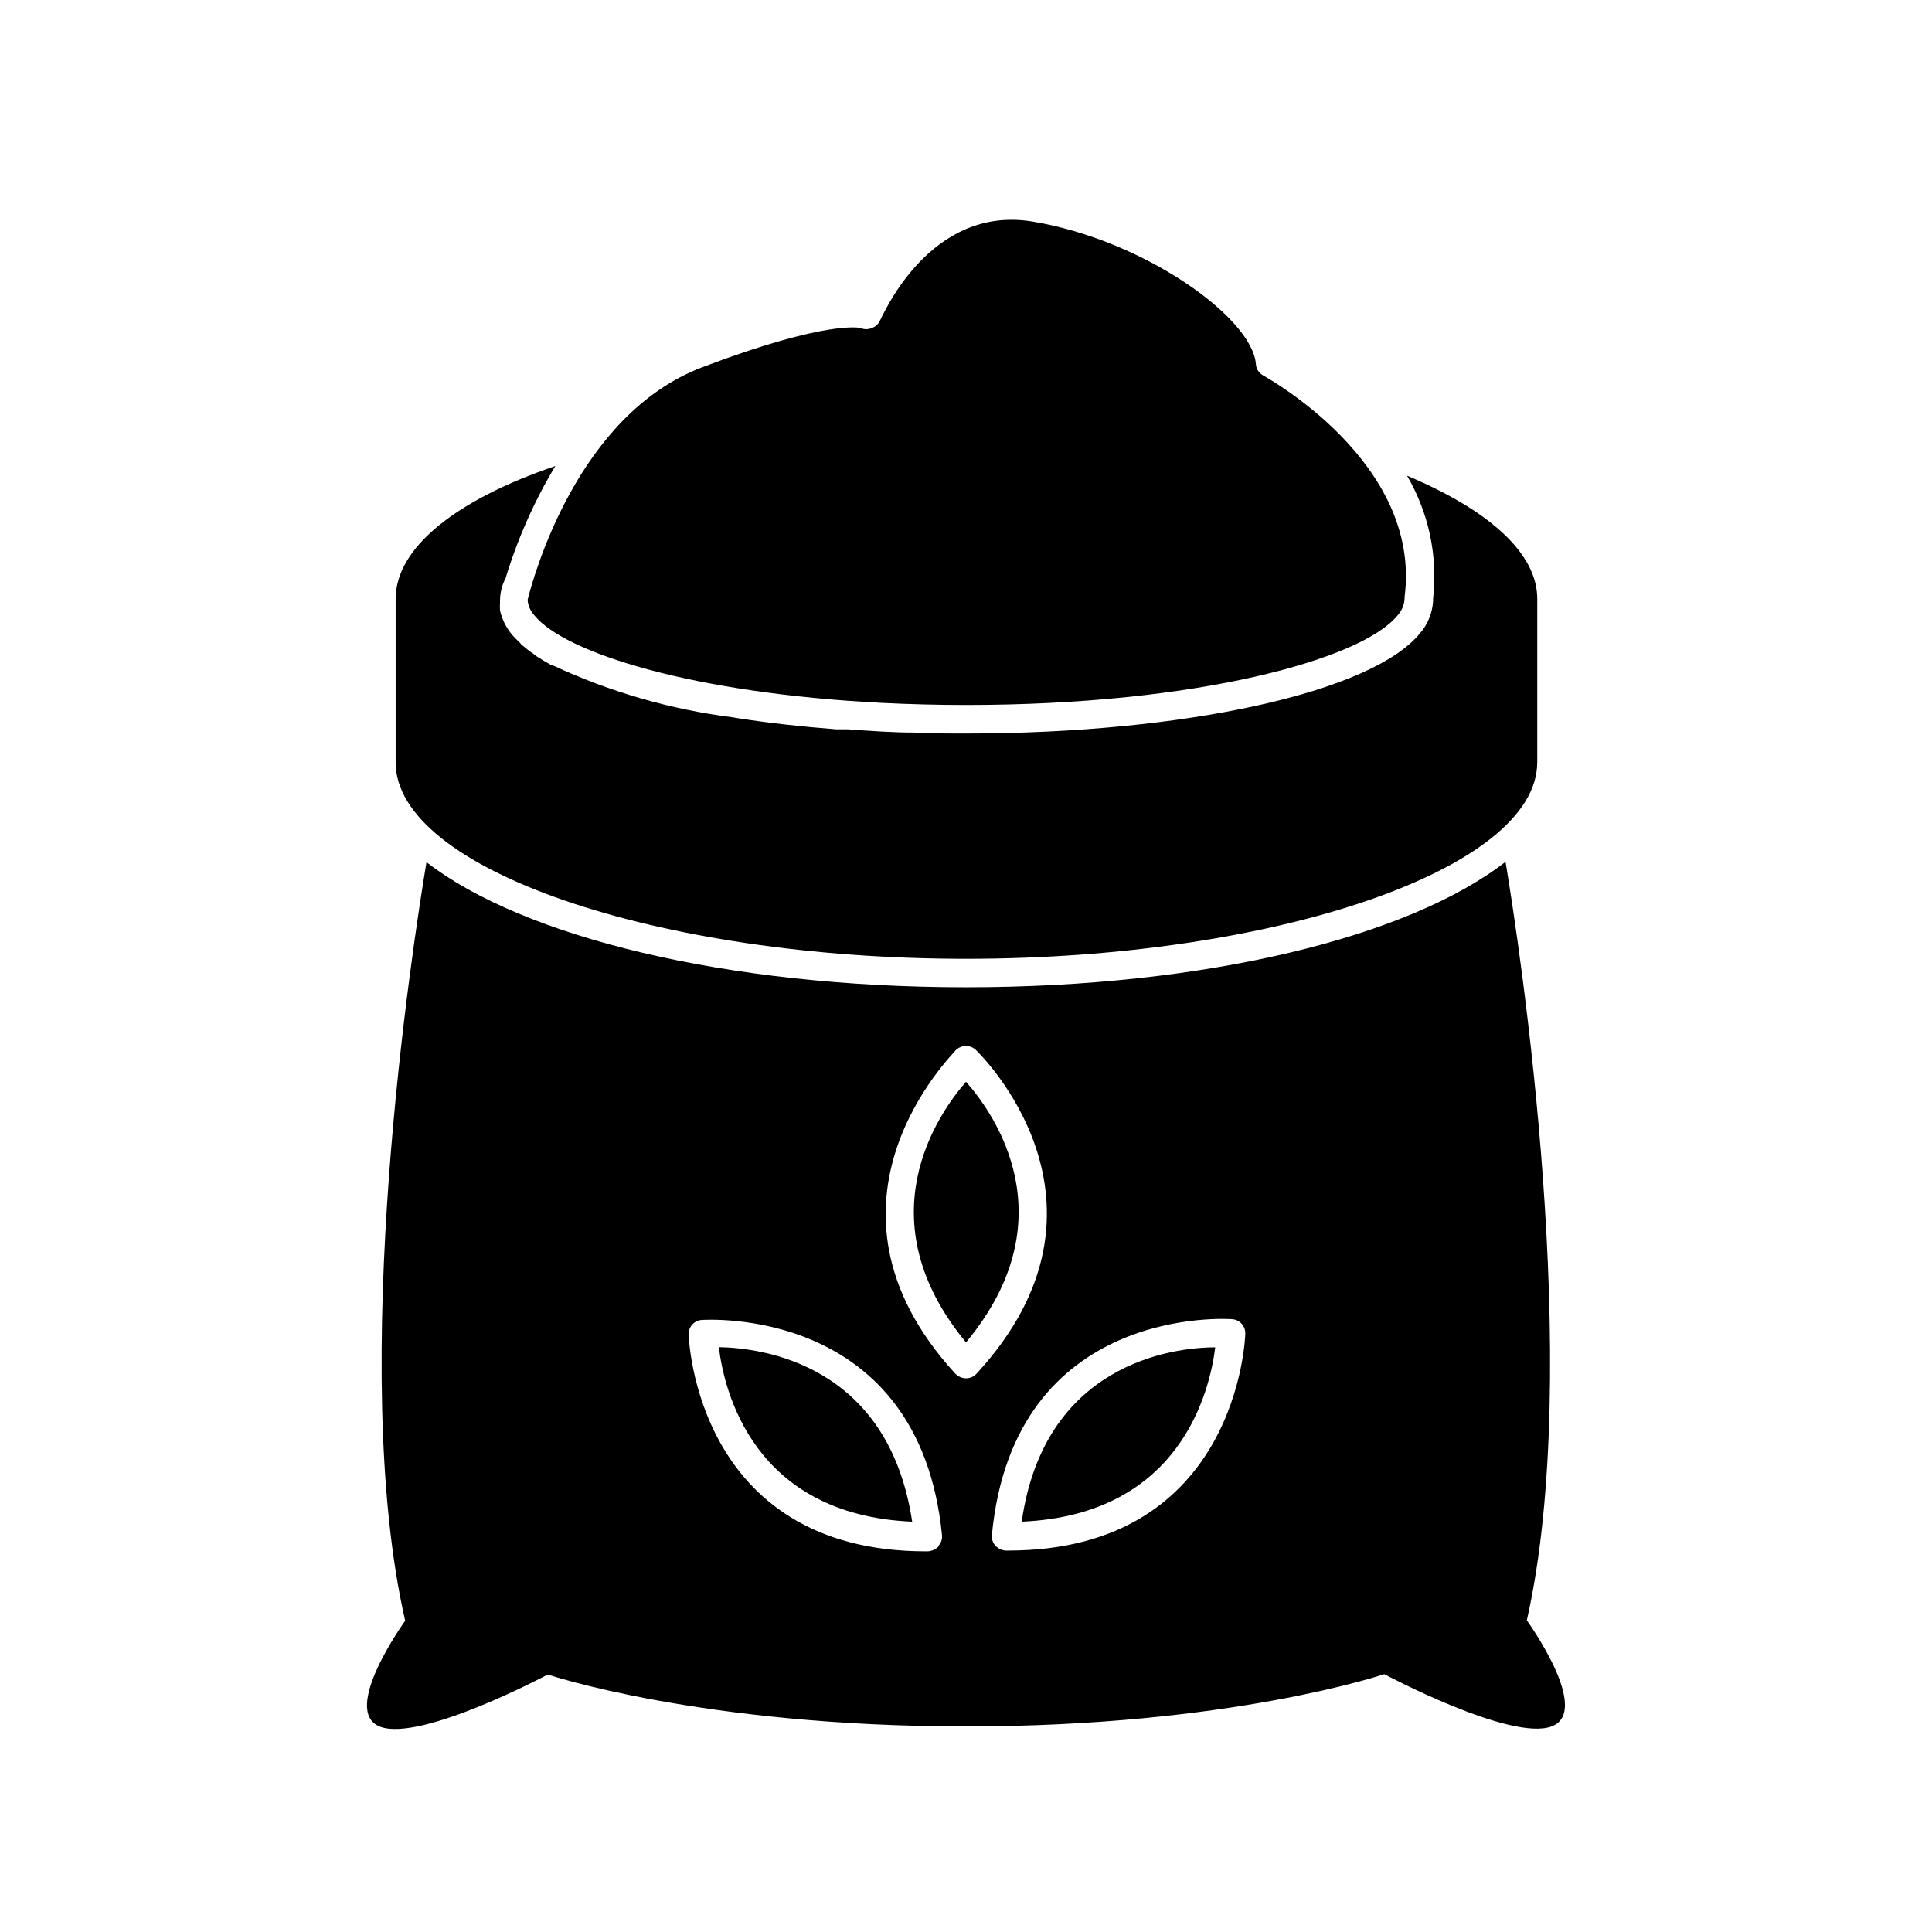
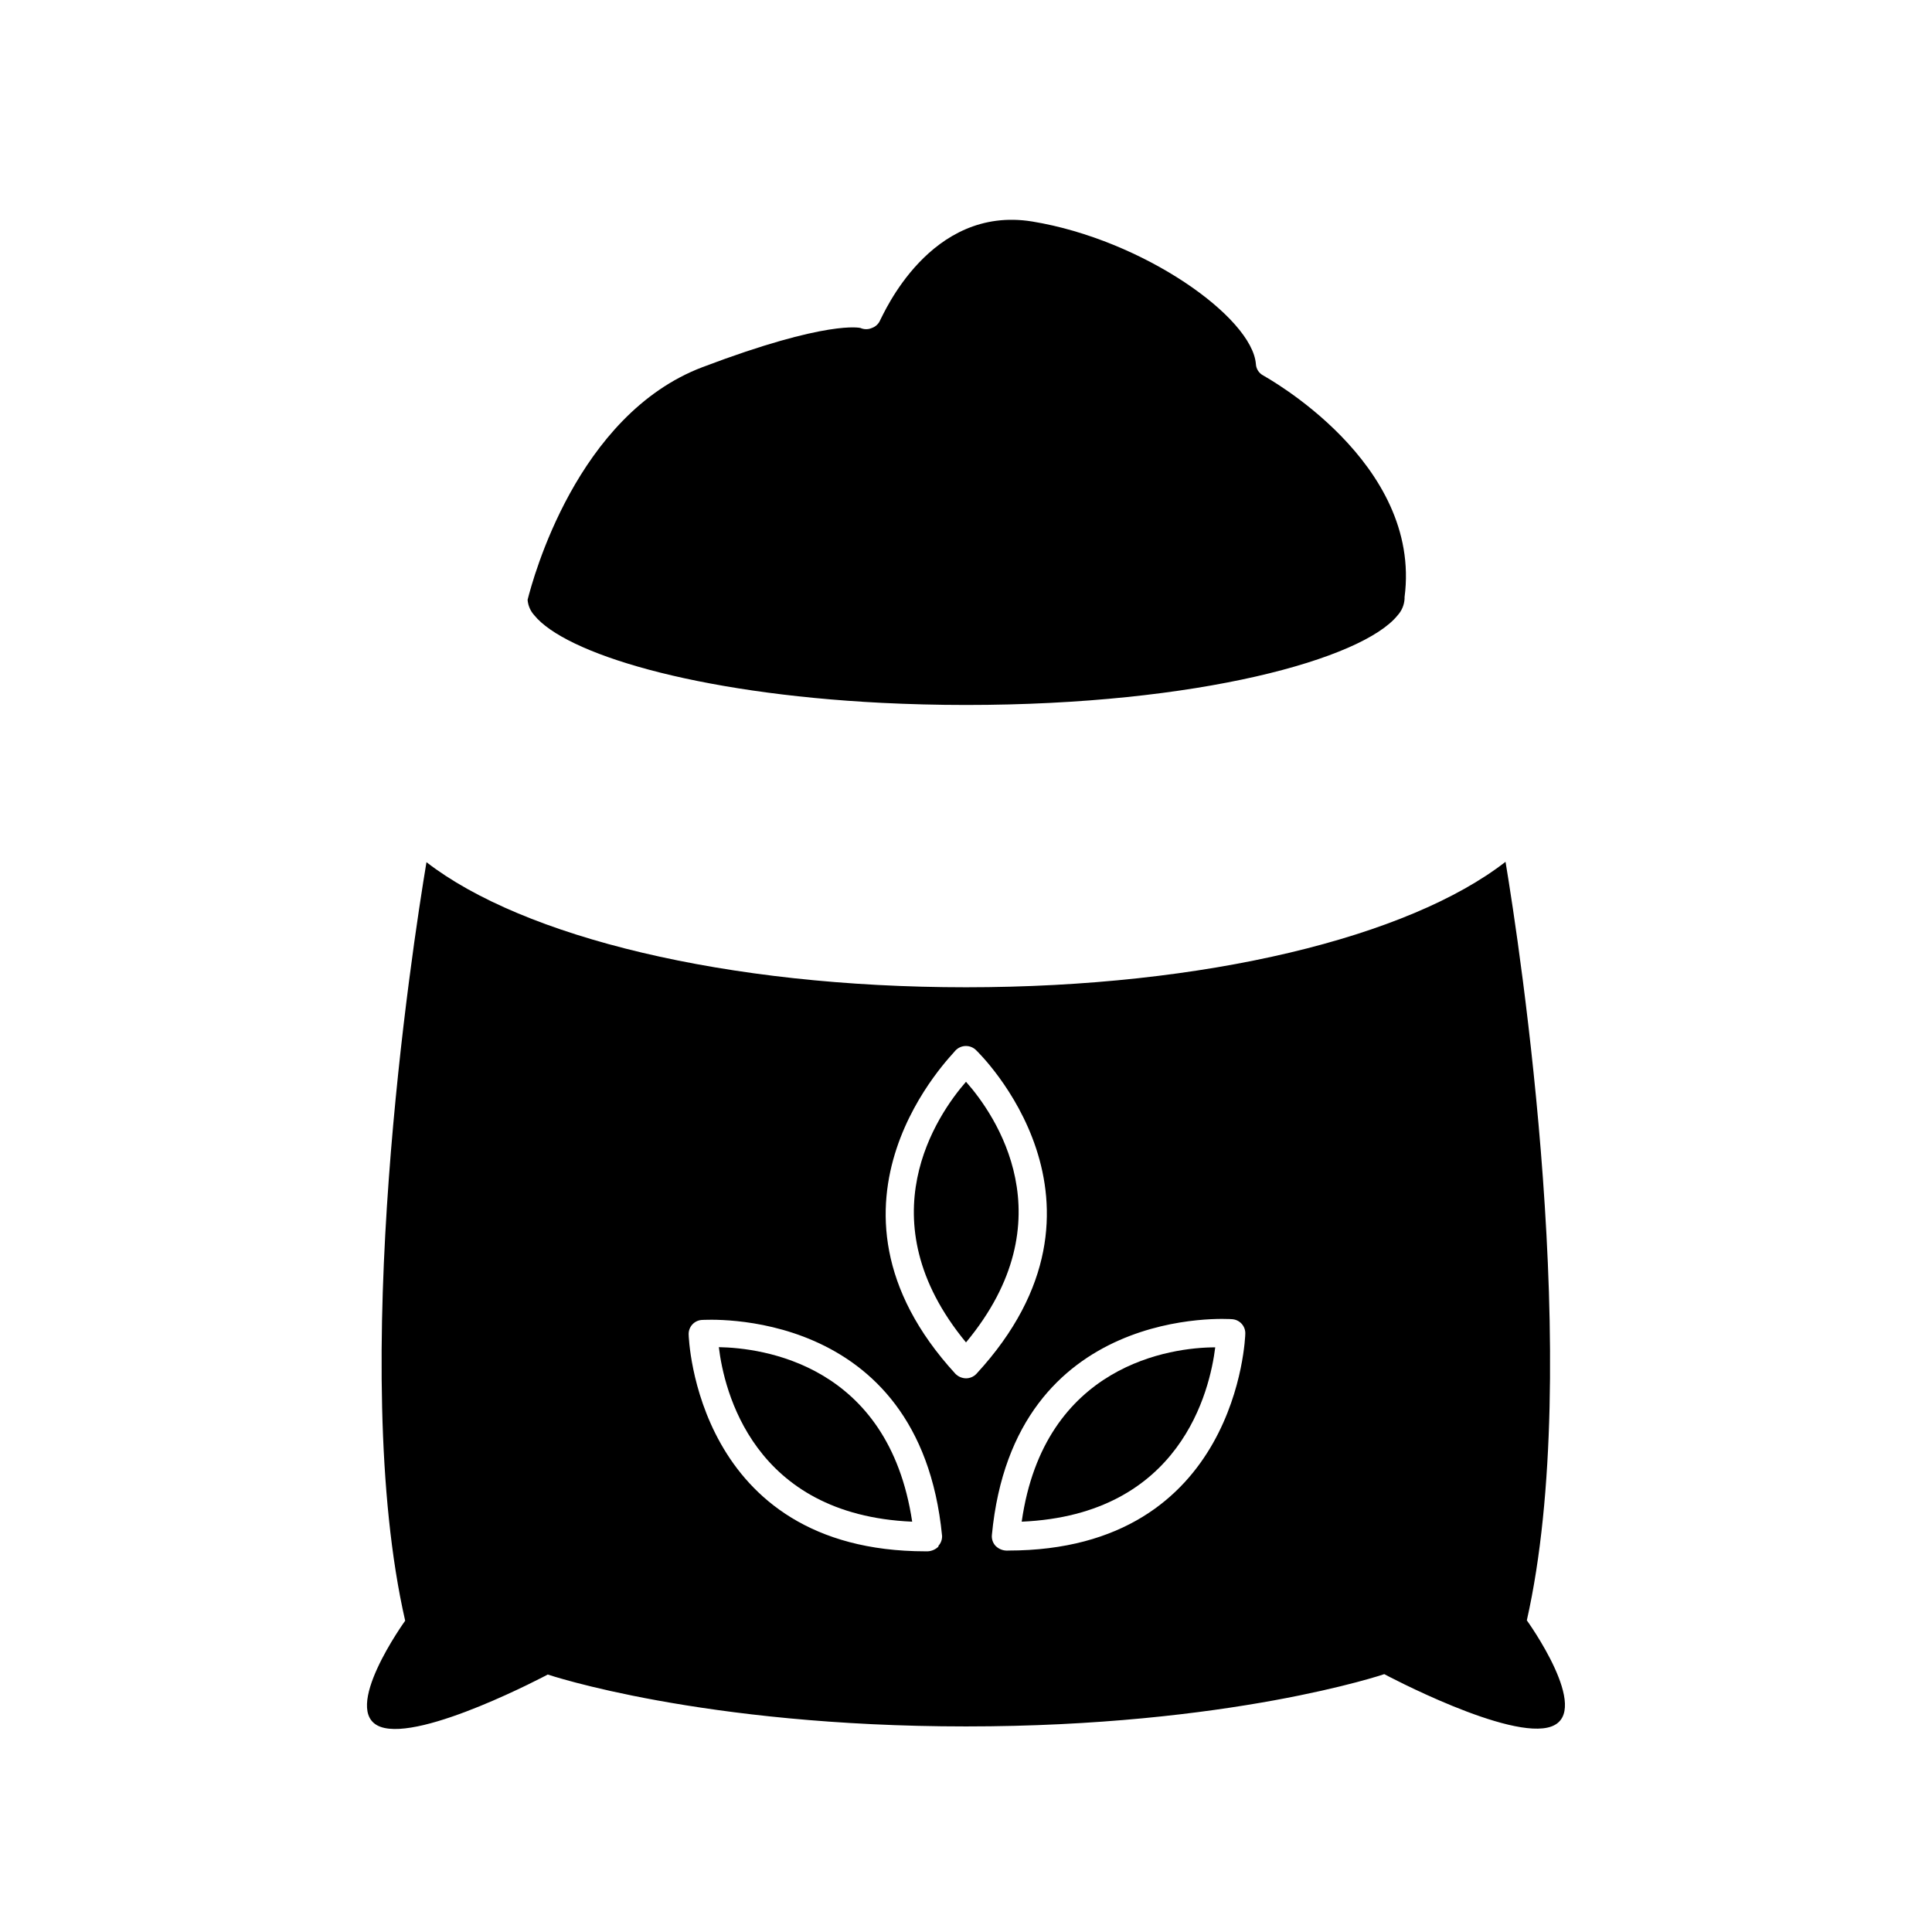
<svg xmlns="http://www.w3.org/2000/svg" fill="#000000" width="800px" height="800px" version="1.1" viewBox="144 144 512 512">
  <g>
    <path d="m257.02 372.49c-3.777 22.672-20.957 134.01-5.644 201.02 0 0-17.434 24.133-6.551 28.113 10.887 3.977 44.34-13.855 44.34-13.855s40.707 13.754 110.84 13.754c70.129 0 110.84-13.855 110.84-13.855-0.004 0 33.5 17.887 44.332 13.855s-6.551-28.113-6.551-28.113c15.113-67.008-1.863-178.35-5.644-201.02-25.59 19.898-79.348 33.25-142.98 33.25-63.633 0-117.39-13.352-142.98-33.148zm135.68 181.37c-0.891 0.883-2.121 1.34-3.375 1.258-61.062 0-62.824-56.93-62.824-57.484-0.059-1.984 1.445-3.668 3.426-3.828 0.605 0 57.738-4.18 63.73 57.184l0.004-0.004c0.043 0.984-0.301 1.941-0.961 2.672zm77.84-60.258c2 0.137 3.535 1.828 3.477 3.828 0 0.555-1.762 57.484-62.875 57.484v0.004c-1.238 0.086-2.457-0.375-3.324-1.262-0.711-0.777-1.059-1.82-0.957-2.871 5.844-61.363 63.023-57.234 63.68-57.184zm-67.762-71.188c0.402 0.402 41.766 40.305 0 85.648-0.719 0.766-1.719 1.203-2.769 1.207-1.066-0.016-2.078-0.449-2.824-1.207-41.562-45.344 0-85.246 0-85.648 0.727-0.773 1.738-1.215 2.797-1.215s2.074 0.441 2.797 1.215z" />
    <path d="m400 430.68c-7.559 8.664-26.902 36.477 0 69.074 27.102-32.598 7.707-60.406 0-69.074z" />
    <path d="m466.05 501.06c-11.488 0-45.344 4.434-51.289 46.199 42.223-1.812 49.879-34.812 51.289-46.199z" />
    <path d="m334.5 501.01c1.359 11.387 9.02 44.438 51.238 46.25-6.301-41.918-39.953-46.047-51.238-46.25z" />
-     <path d="m551.39 346.04v-43.328c0-12.242-13.047-23.629-34.512-32.648v0.004c5.766 9.852 8.188 21.305 6.902 32.648v0.555-0.004c-0.172 3.164-1.395 6.18-3.477 8.566-12.695 15.617-62.121 26.551-120.31 26.551-4.637 0-9.168 0-13.652-0.25-5.996 0-11.84-0.453-17.582-0.855h-3.125c-9.07-0.707-17.785-1.664-25.895-2.922l-1.512-0.25-0.004-0.004c-16.504-2.086-32.582-6.727-47.66-13.754h-0.301c-1.461-0.805-2.871-1.664-4.133-2.469l-0.754-0.605c-0.988-0.656-1.934-1.383-2.824-2.168-0.301 0-0.504-0.555-0.805-0.805-0.711-0.652-1.383-1.34-2.016-2.066-1.578-1.859-2.684-4.07-3.223-6.449-0.055-0.668-0.055-1.344 0-2.016v-0.605 0.004c0.004-2.055 0.504-4.078 1.461-5.894 3.16-10.43 7.594-20.434 13.199-29.777-26.348 8.969-42.32 21.664-42.32 35.219v43.328c0 28.211 69.074 52.043 151.14 52.043s151.39-23.832 151.39-52.047z" />
    <path d="m283.82 302.96c0.117 1.52 0.738 2.953 1.762 4.082 8.16 10.078 42.32 20.707 92.148 23.227 7.106 0.352 14.559 0.555 22.27 0.555 61.816 0 105.09-12.242 114.36-23.73 1.105-1.203 1.766-2.754 1.863-4.383v-0.453c4.688-35.824-37.027-58.445-37.434-58.746-1.145-0.59-1.891-1.738-1.965-3.023-0.957-12.395-29.824-32.949-59.246-37.785-27.207-4.434-39.551 24.887-40.305 26.098-0.398 0.992-1.207 1.766-2.219 2.117-0.961 0.426-2.059 0.426-3.023 0 0 0-8.516-2.266-41.867 10.379-33.352 12.645-44.938 56.121-46.348 61.664z" />
  </g>
</svg>